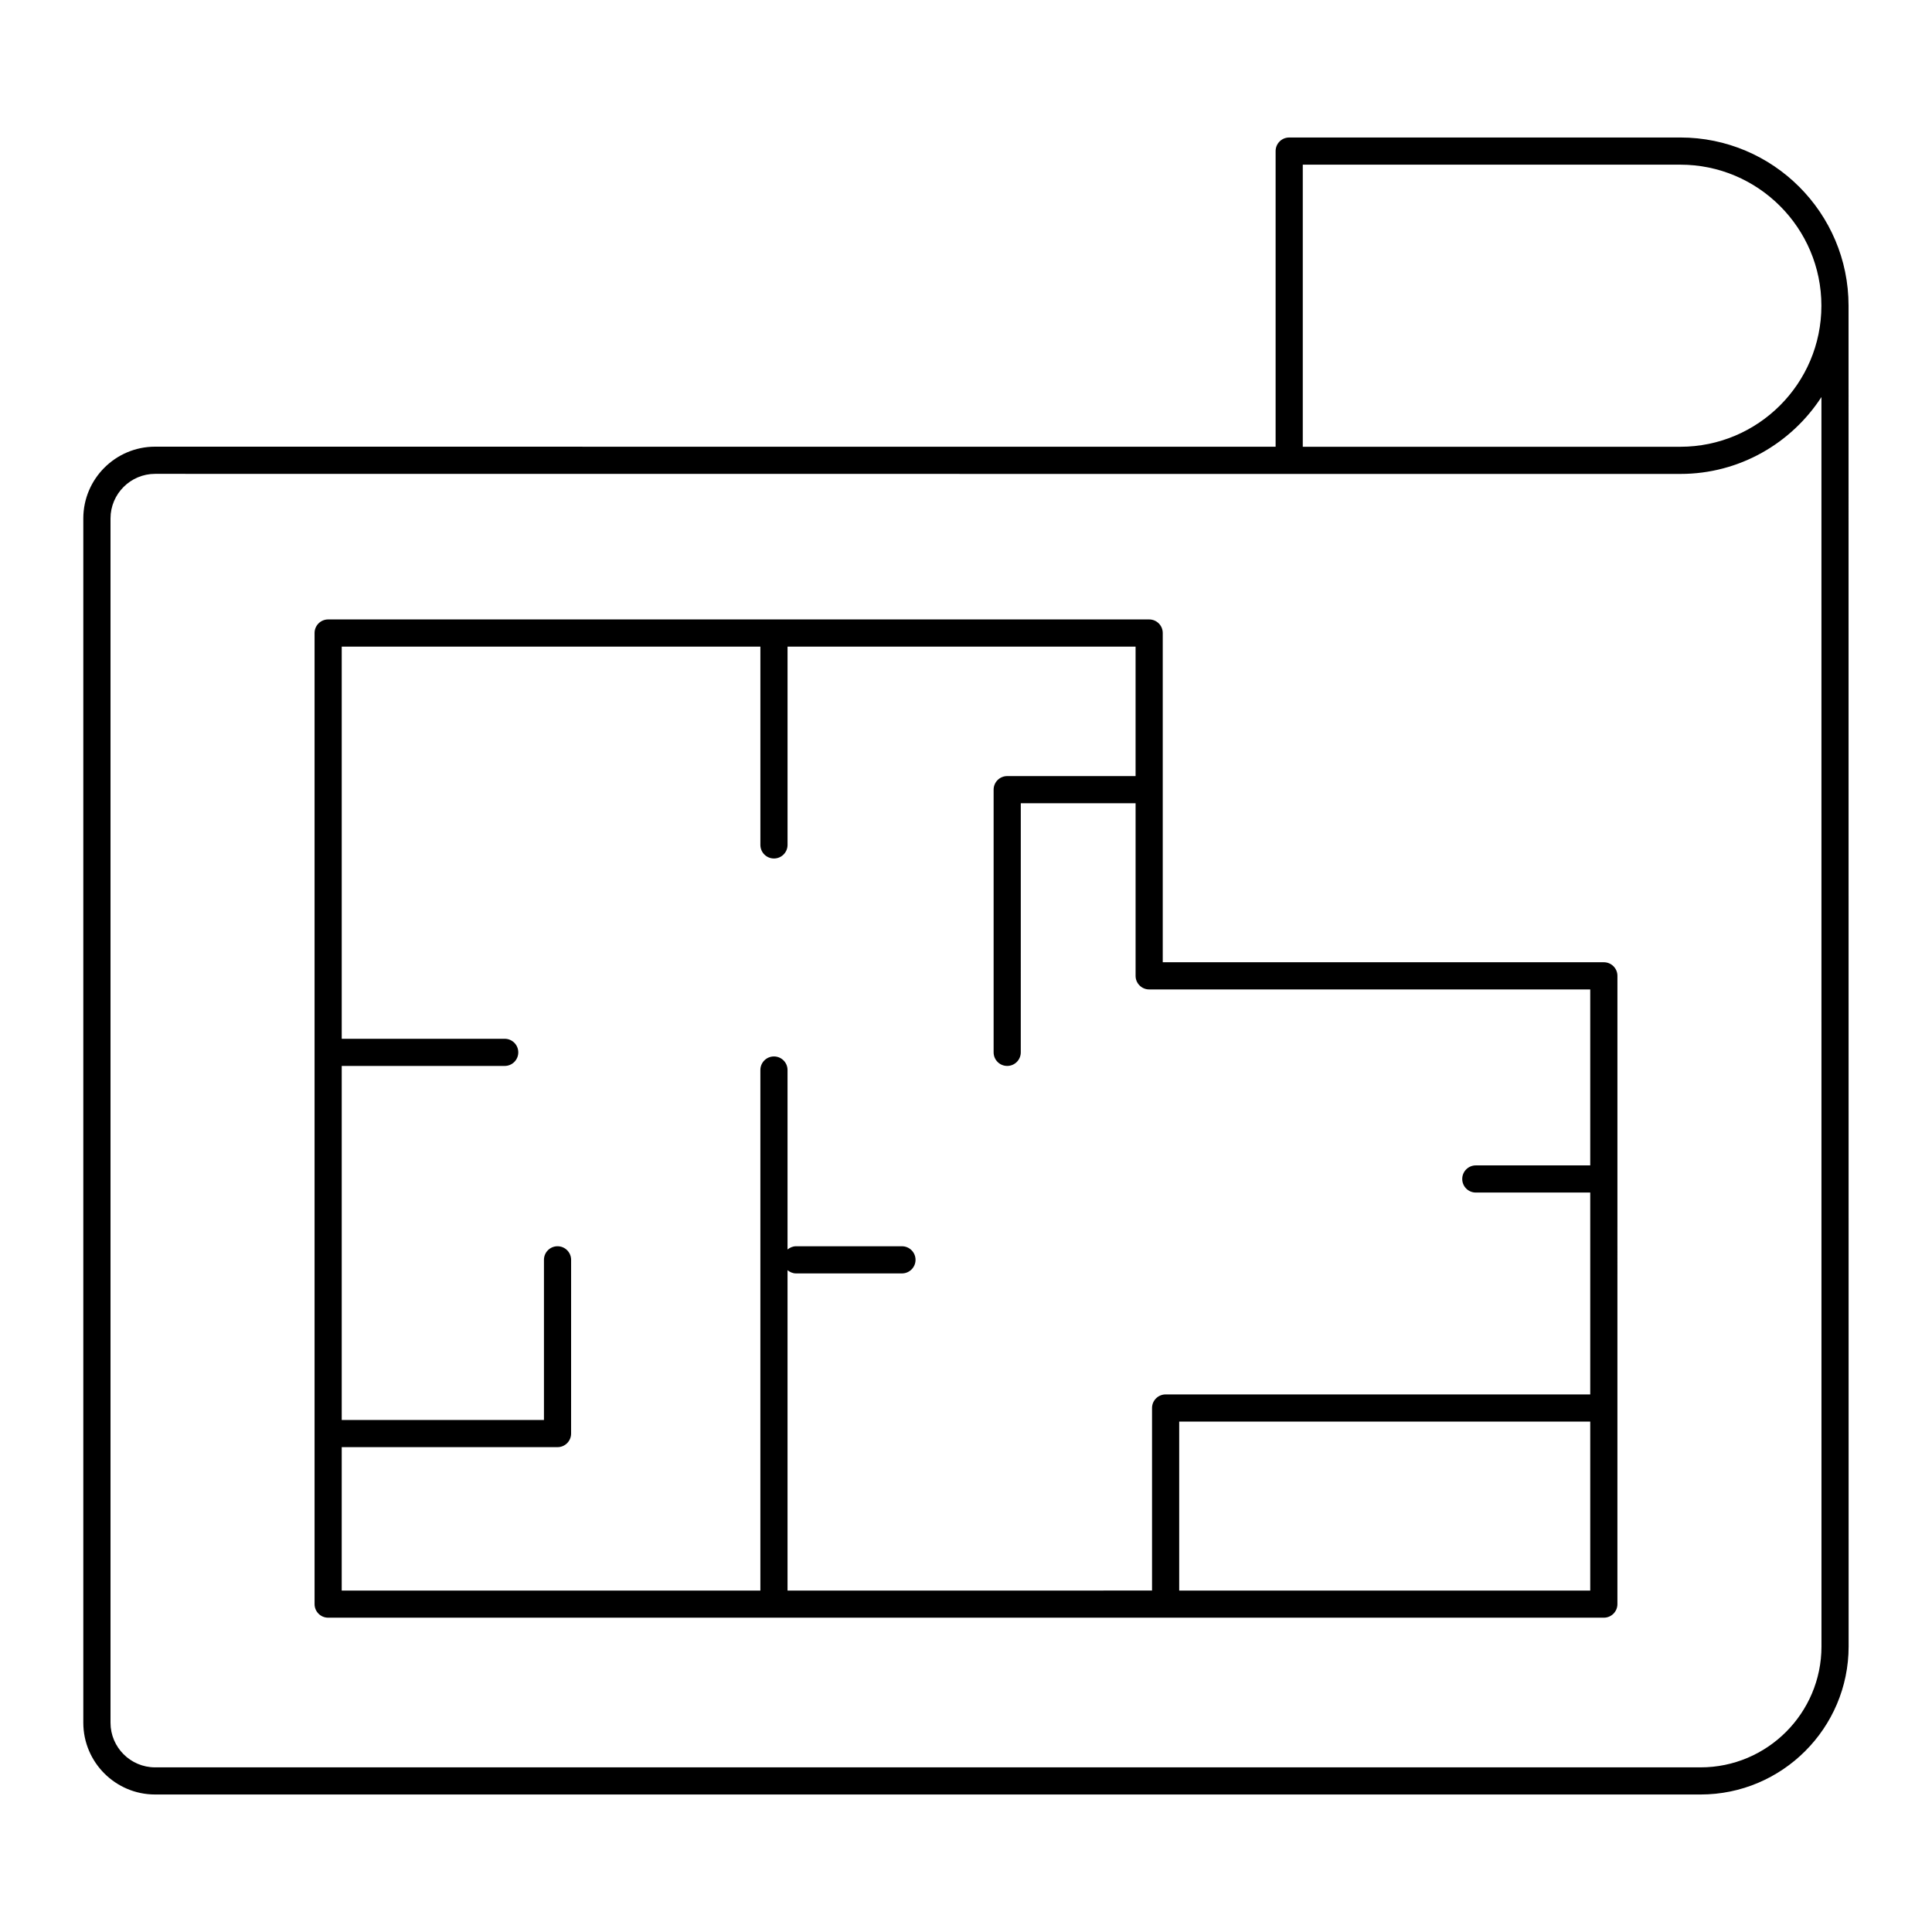
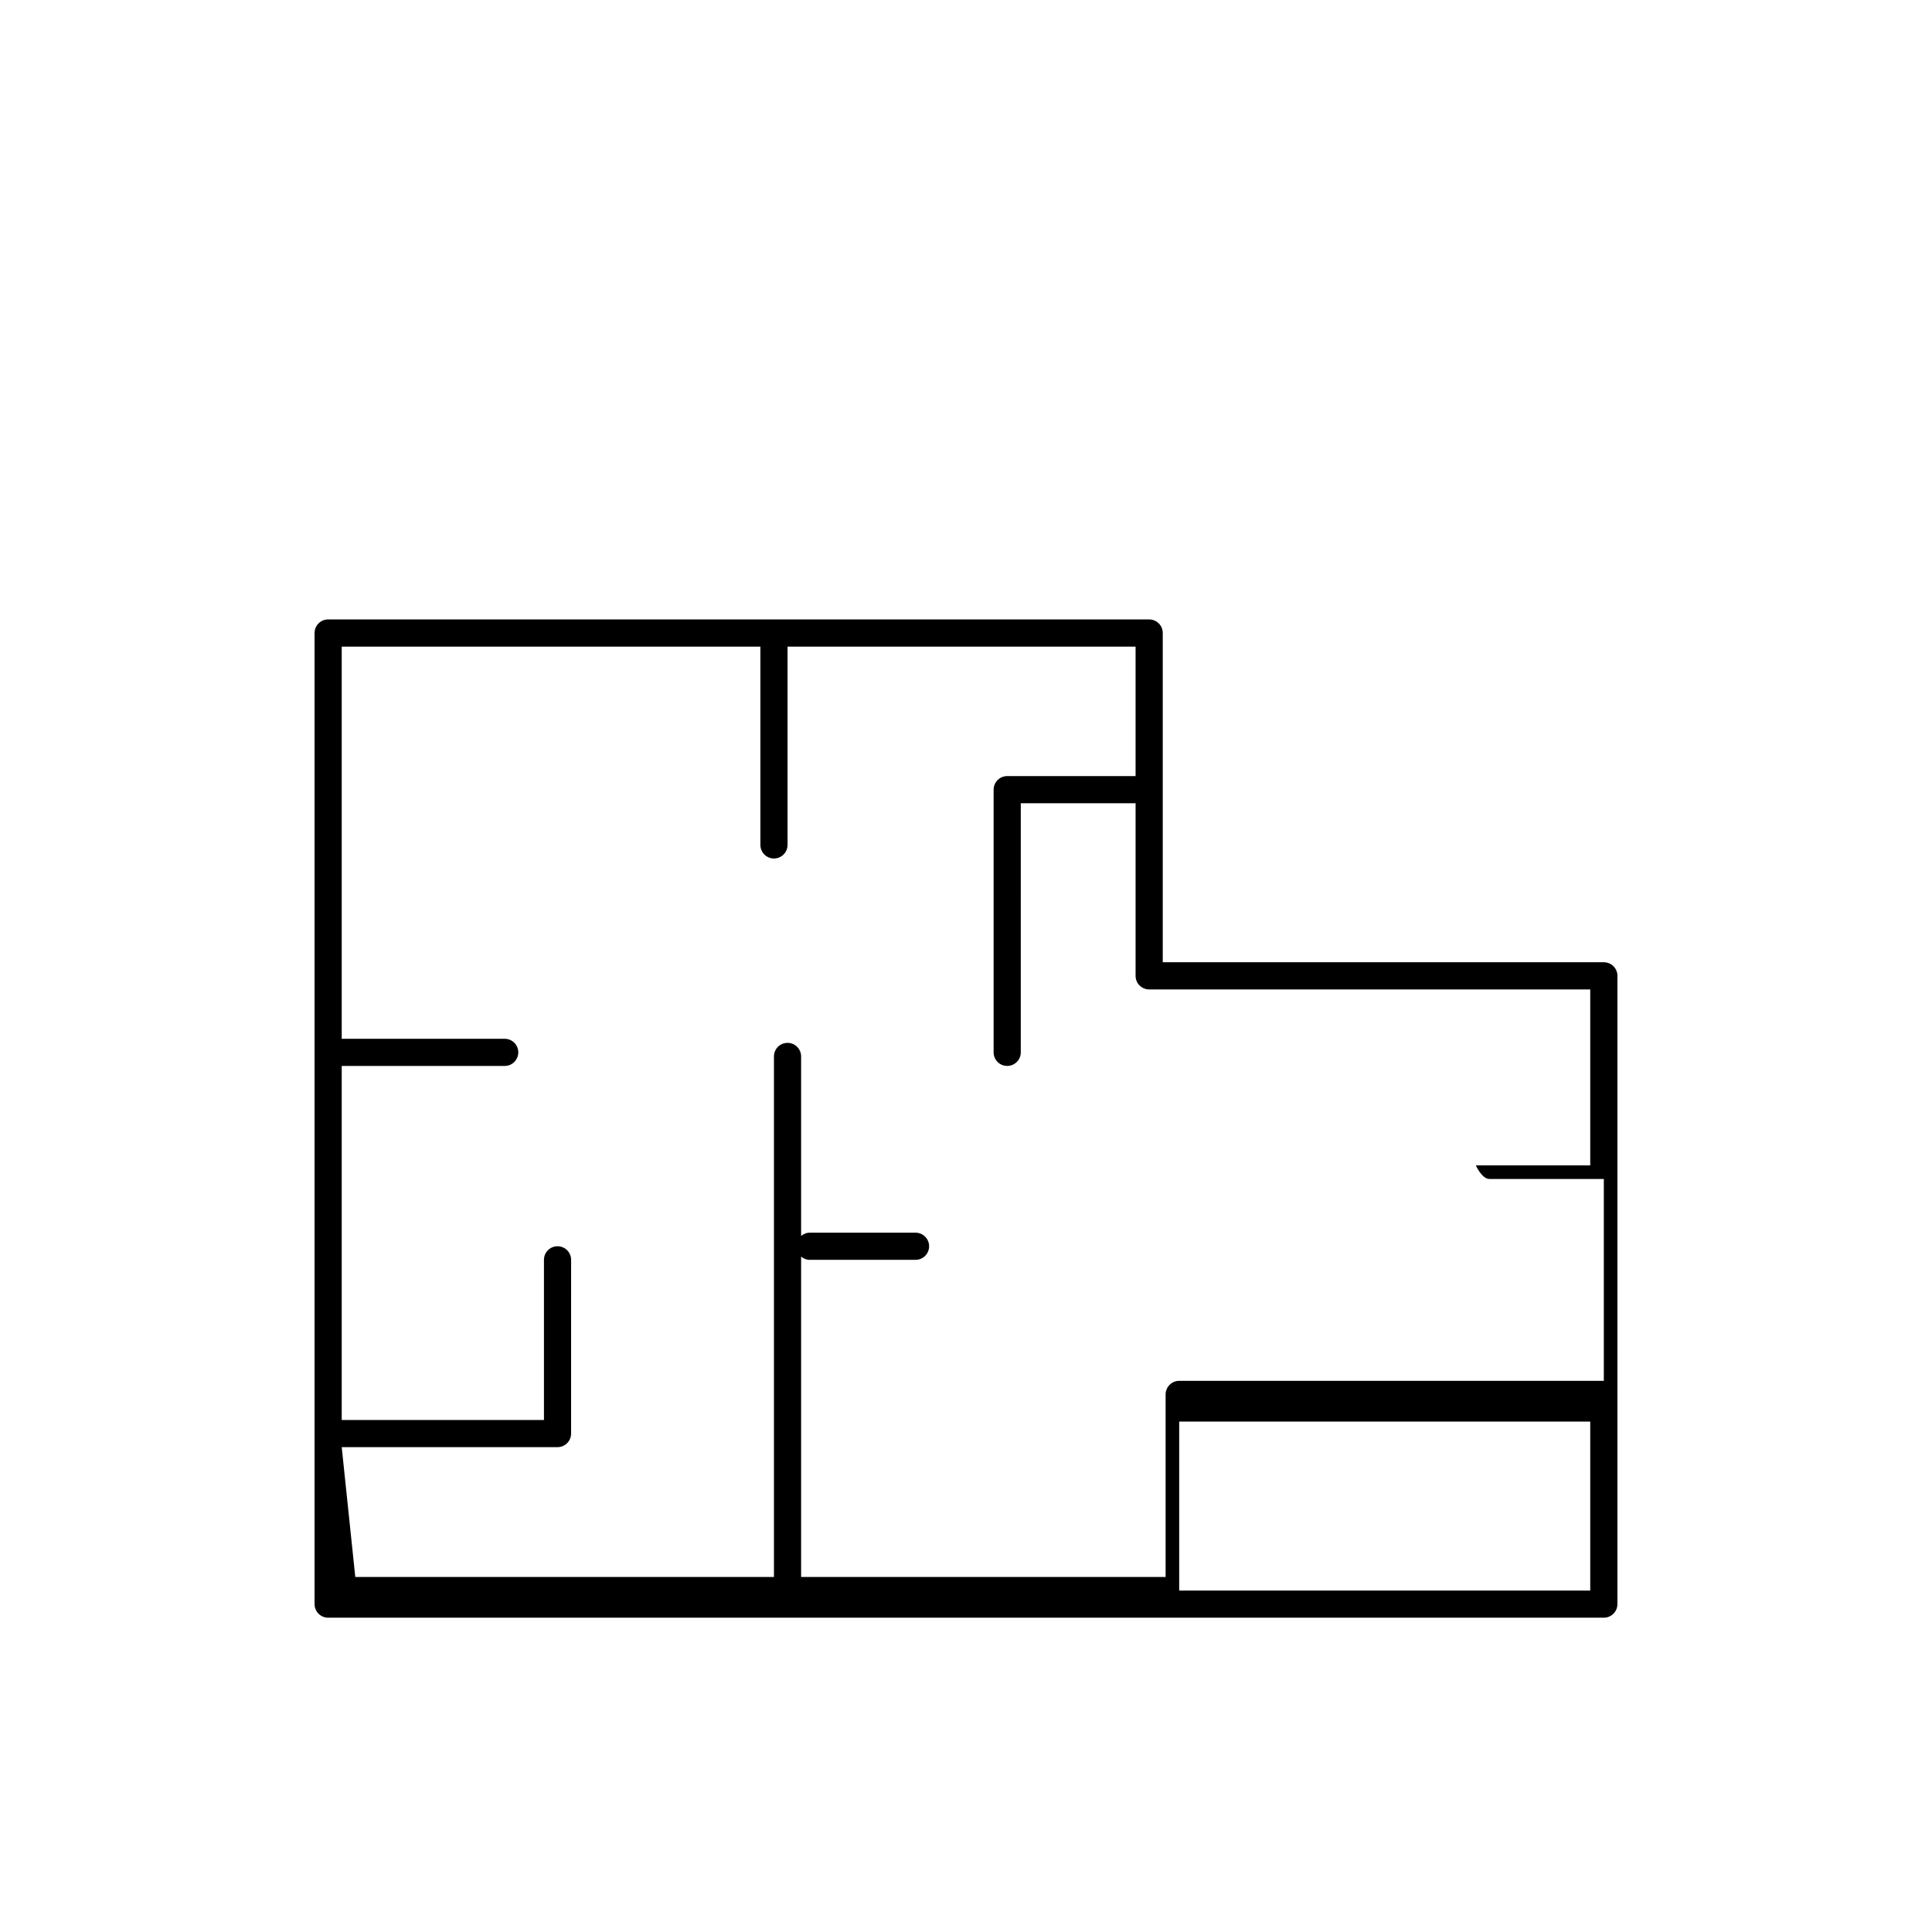
<svg xmlns="http://www.w3.org/2000/svg" fill="#000000" width="800px" height="800px" version="1.1" viewBox="144 144 512 512">
  <g>
-     <path d="m589.31 180.44h-103.66c-1.988 0-3.598 1.609-3.598 3.598v78.355l-296.95-0.02c-10.488 0-19.023 8.535-19.023 19.023v319.14c0 10.488 8.535 19.023 19.023 19.023h409.57c21.633 0 39.234-17.602 39.234-39.238l-0.02-355.31c0-24.578-19.996-44.574-44.578-44.574zm-100.06 7.199h100.06c20.609 0 37.379 16.77 37.379 37.379 0 20.613-16.77 37.379-37.379 37.379h-100.06zm137.46 392.69c0 17.668-14.371 32.039-32.039 32.039h-409.56c-6.519 0-11.824-5.309-11.824-11.828v-319.14c0-6.519 5.305-11.824 11.824-11.824l300.55 0.02h103.66c15.656 0 29.426-8.129 37.379-20.375z" />
-     <path d="m569.03 399.01h-116.89v-87.254c0-1.988-1.609-3.598-3.598-3.598h-217.58c-1.988 0-3.598 1.609-3.598 3.598v257.35c0 1.988 1.609 3.598 3.598 3.598h338.07c1.988 0 3.598-1.609 3.598-3.598l0.004-166.5c0-1.988-1.613-3.598-3.602-3.598zm-334.47 128.5h57.188c1.988 0 3.598-1.609 3.598-3.598l0.004-46.043c0-1.988-1.609-3.598-3.598-3.598-1.988 0-3.598 1.609-3.598 3.598v42.441h-53.594v-93.824h43.191c1.988 0 3.598-1.609 3.598-3.598s-1.609-3.598-3.598-3.598h-43.191v-103.93h110.95v52.551c0 1.988 1.609 3.598 3.598 3.598s3.598-1.609 3.598-3.598v-52.551h92.234v34.316h-34.023c-1.988 0-3.598 1.609-3.598 3.598v69.613c0 1.988 1.609 3.598 3.598 3.598s3.598-1.609 3.598-3.598l0.004-66.012h30.422v45.738c0 1.988 1.609 3.598 3.598 3.598h116.89v46.633h-30.324c-1.988 0-3.598 1.609-3.598 3.598s1.609 3.598 3.598 3.598h30.324v53.496l-112.53 0.004c-1.988 0-3.598 1.609-3.598 3.598v48.375l-96.598 0.004v-84.902c0.621 0.508 1.383 0.855 2.25 0.855h28.074c1.988 0 3.598-1.609 3.598-3.598 0-1.988-1.609-3.598-3.598-3.598h-28.074c-0.867 0-1.629 0.348-2.25 0.855v-47.559c0-1.988-1.609-3.598-3.598-3.598s-3.598 1.609-3.598 3.598v137.95h-110.95zm221.94 38.004v-44.777h108.93v44.777z" />
+     <path d="m569.03 399.01h-116.89v-87.254c0-1.988-1.609-3.598-3.598-3.598h-217.58c-1.988 0-3.598 1.609-3.598 3.598v257.35c0 1.988 1.609 3.598 3.598 3.598h338.07c1.988 0 3.598-1.609 3.598-3.598l0.004-166.5c0-1.988-1.613-3.598-3.602-3.598zm-334.47 128.5h57.188c1.988 0 3.598-1.609 3.598-3.598l0.004-46.043c0-1.988-1.609-3.598-3.598-3.598-1.988 0-3.598 1.609-3.598 3.598v42.441h-53.594v-93.824h43.191c1.988 0 3.598-1.609 3.598-3.598s-1.609-3.598-3.598-3.598h-43.191v-103.93h110.95v52.551c0 1.988 1.609 3.598 3.598 3.598s3.598-1.609 3.598-3.598v-52.551h92.234v34.316h-34.023c-1.988 0-3.598 1.609-3.598 3.598v69.613c0 1.988 1.609 3.598 3.598 3.598s3.598-1.609 3.598-3.598l0.004-66.012h30.422v45.738c0 1.988 1.609 3.598 3.598 3.598h116.89v46.633h-30.324s1.609 3.598 3.598 3.598h30.324v53.496l-112.53 0.004c-1.988 0-3.598 1.609-3.598 3.598v48.375l-96.598 0.004v-84.902c0.621 0.508 1.383 0.855 2.25 0.855h28.074c1.988 0 3.598-1.609 3.598-3.598 0-1.988-1.609-3.598-3.598-3.598h-28.074c-0.867 0-1.629 0.348-2.25 0.855v-47.559c0-1.988-1.609-3.598-3.598-3.598s-3.598 1.609-3.598 3.598v137.95h-110.95zm221.94 38.004v-44.777h108.93v44.777z" />
  </g>
</svg>